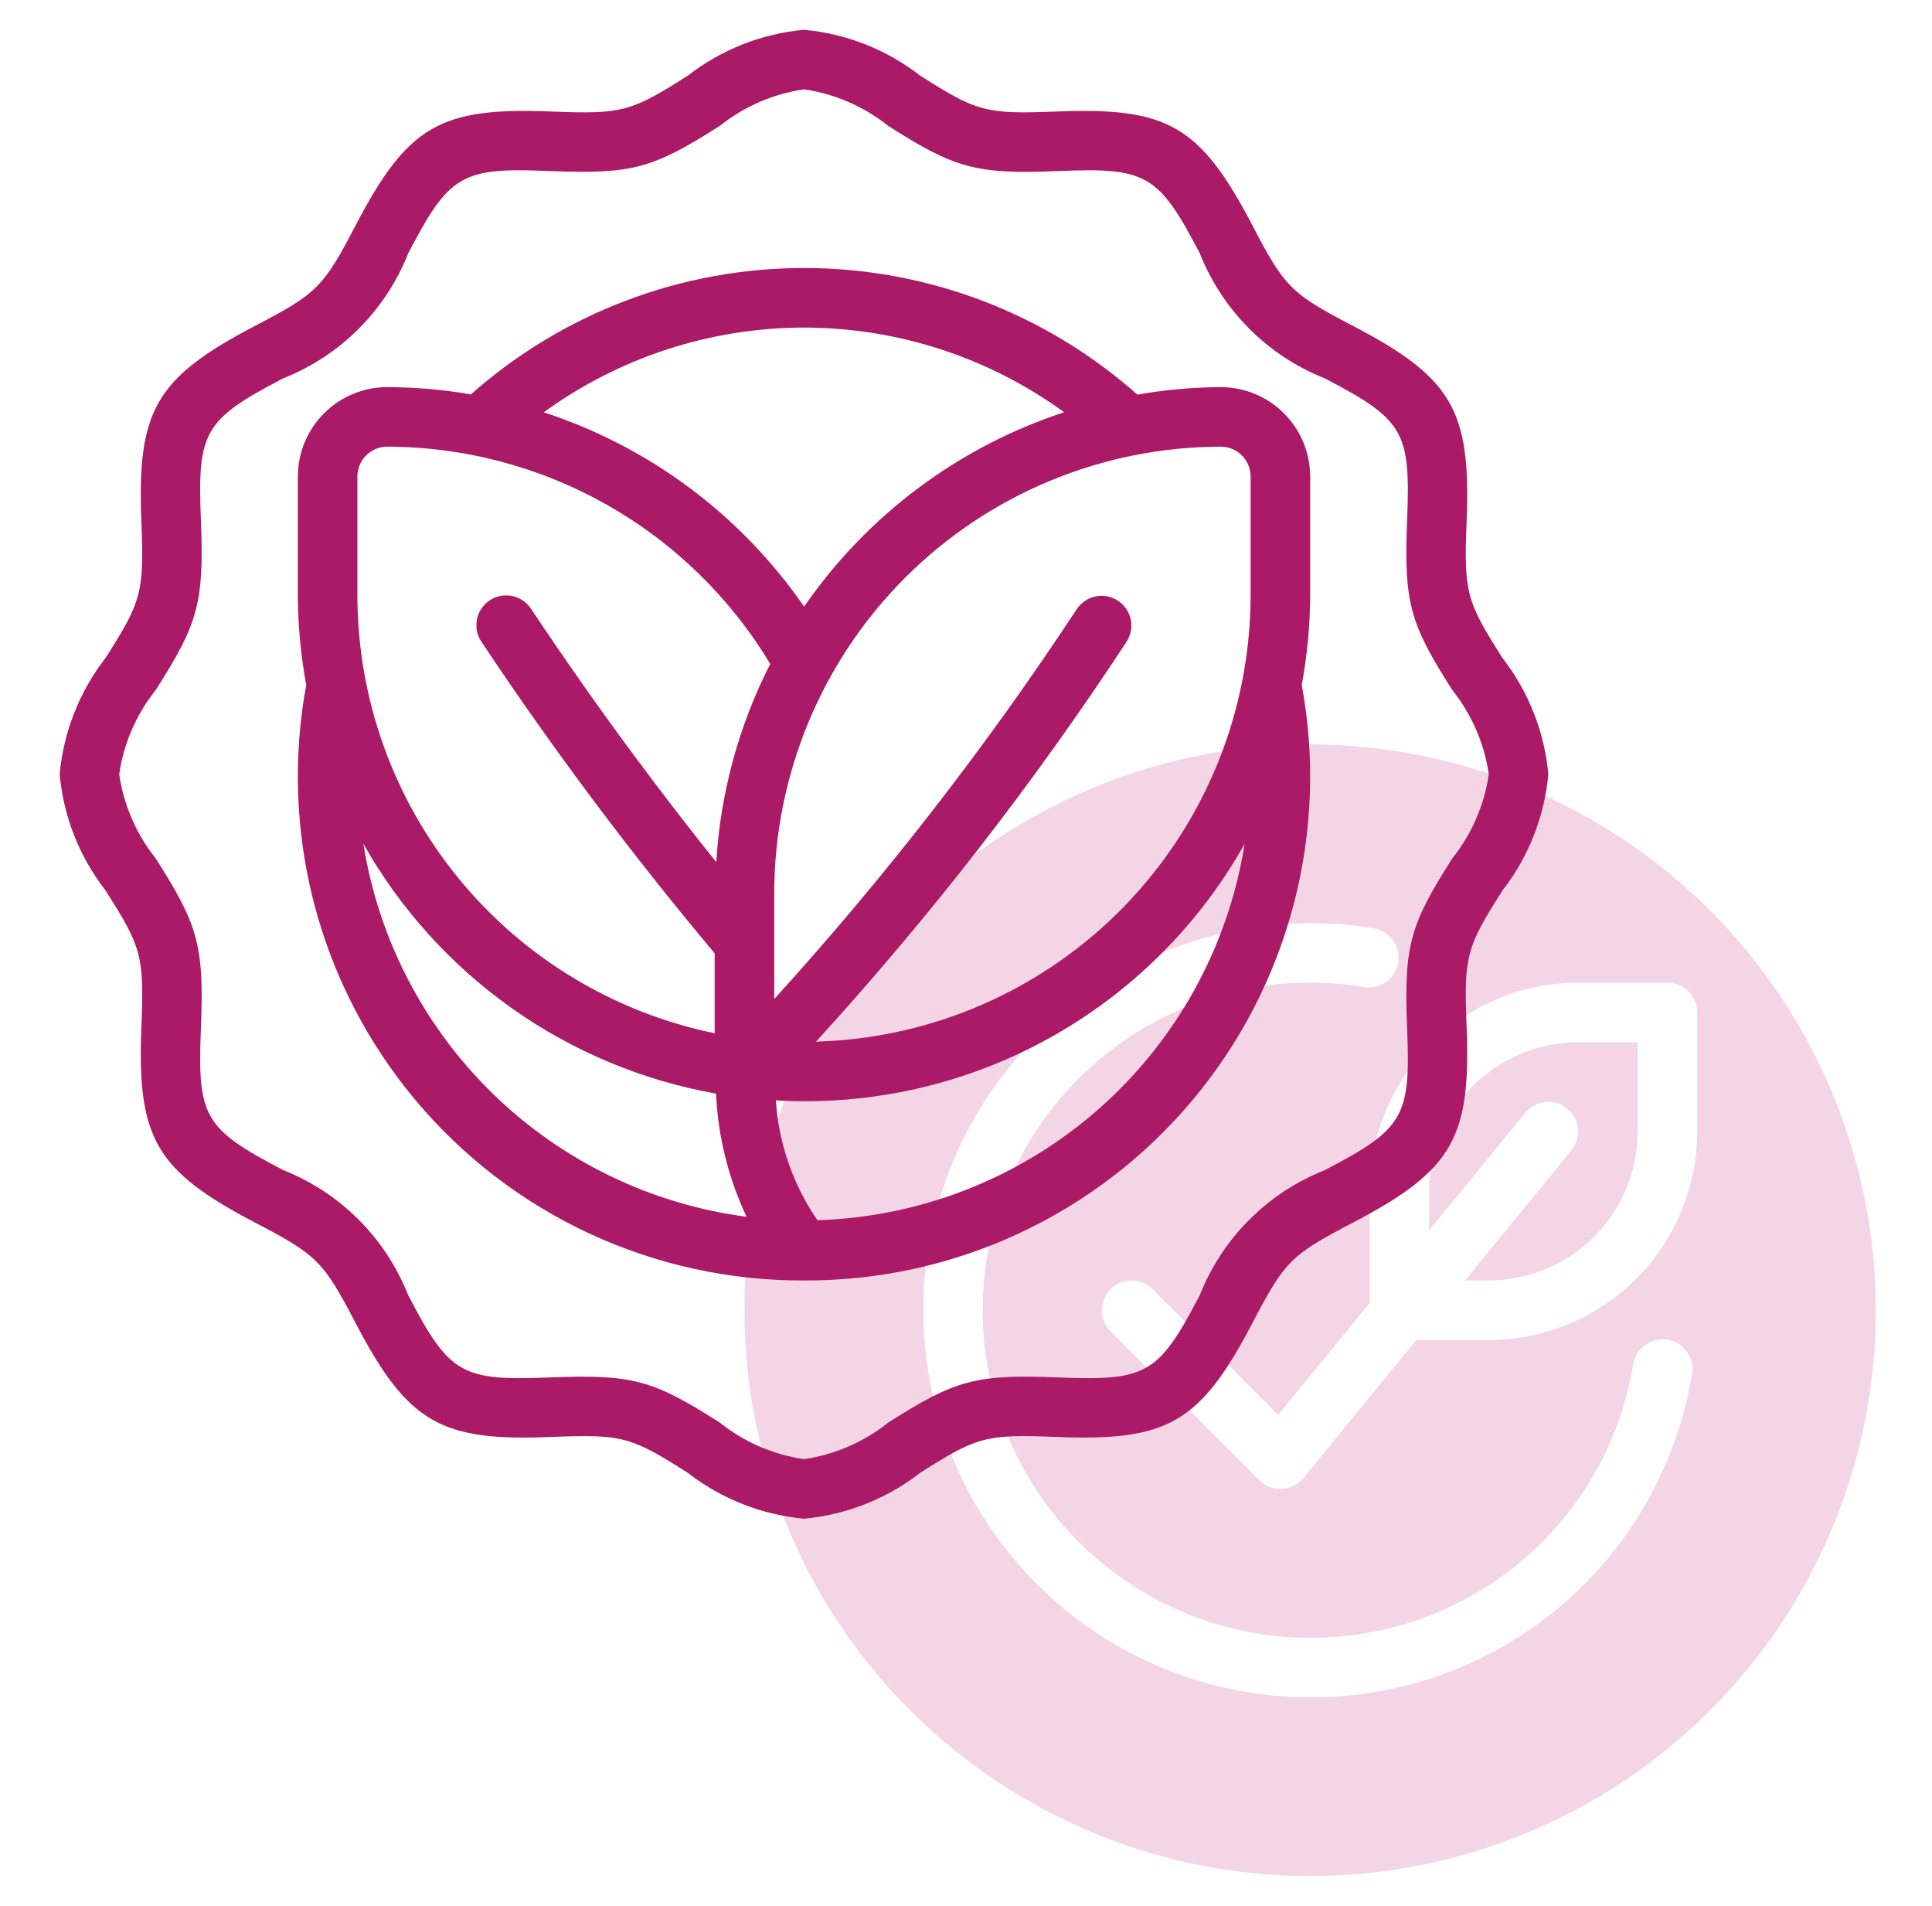
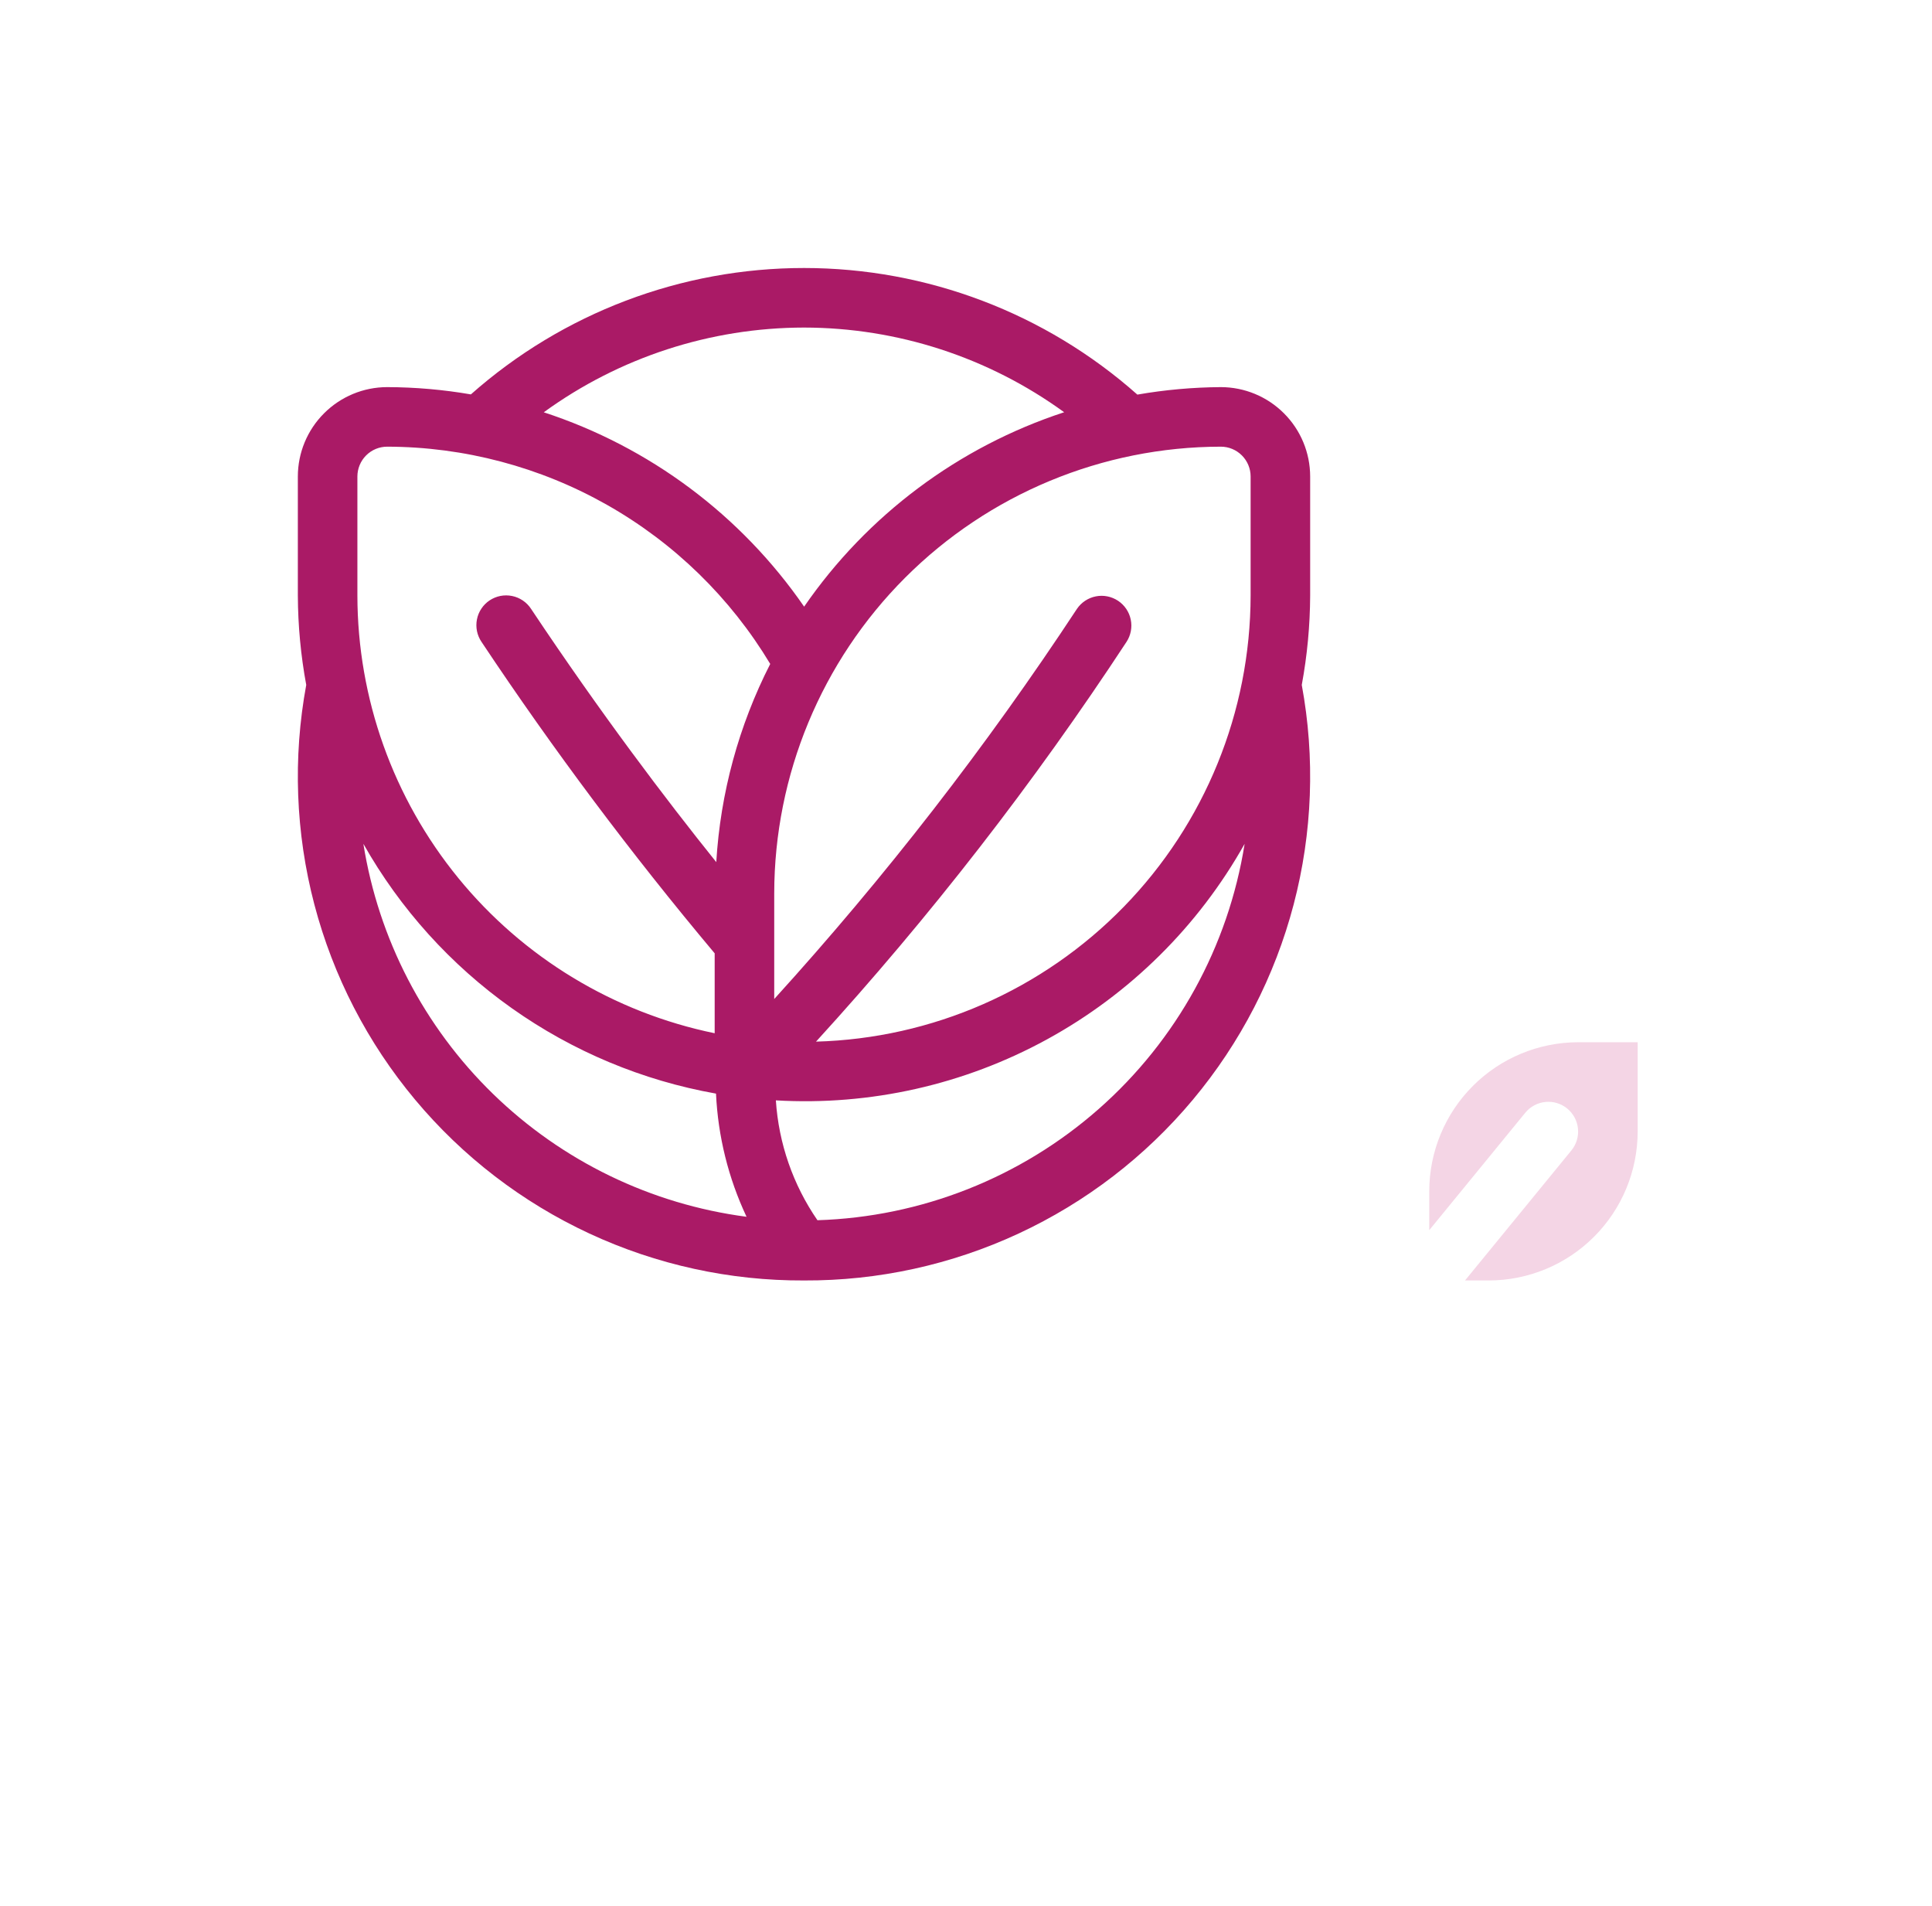
<svg xmlns="http://www.w3.org/2000/svg" width="73" height="72" viewBox="0 0 73 72" fill="none">
  <path d="M54.004 45V46.474L57.633 42.038C57.727 41.923 57.842 41.828 57.972 41.759C58.102 41.689 58.245 41.645 58.392 41.631C58.539 41.616 58.688 41.63 58.829 41.673C58.97 41.716 59.102 41.786 59.216 41.879C59.331 41.973 59.425 42.088 59.495 42.218C59.565 42.349 59.609 42.491 59.623 42.638C59.638 42.785 59.624 42.934 59.581 43.075C59.538 43.217 59.468 43.348 59.375 43.462L55.355 48.375H56.254C57.745 48.373 59.175 47.78 60.229 46.725C61.284 45.671 61.877 44.241 61.879 42.75V39.375H59.629C58.138 39.377 56.708 39.97 55.653 41.025C54.599 42.079 54.006 43.509 54.004 45Z" fill="#F4D5E5" />
-   <path d="M49.504 28.125C45.276 28.125 41.144 29.379 37.629 31.727C34.114 34.076 31.374 37.414 29.756 41.32C28.138 45.226 27.715 49.524 28.54 53.67C29.364 57.816 31.4 61.625 34.389 64.614C37.379 67.604 41.188 69.639 45.334 70.464C49.48 71.289 53.778 70.866 57.684 69.248C61.59 67.63 64.928 64.89 67.277 61.375C69.625 57.86 70.879 53.728 70.879 49.5C70.873 43.833 68.618 38.4 64.611 34.393C60.604 30.386 55.171 28.131 49.504 28.125ZM49.504 64.125C47.483 64.124 45.483 63.703 43.633 62.89C41.782 62.077 40.12 60.89 38.751 59.402C37.383 57.915 36.337 56.16 35.681 54.248C35.025 52.336 34.772 50.309 34.939 48.294C35.106 46.28 35.688 44.322 36.65 42.544C37.611 40.765 38.931 39.206 40.525 37.964C42.12 36.721 43.954 35.823 45.913 35.325C47.873 34.828 49.914 34.741 51.908 35.072C52.202 35.121 52.465 35.285 52.638 35.527C52.812 35.77 52.882 36.072 52.833 36.366C52.785 36.66 52.621 36.923 52.378 37.097C52.136 37.27 51.834 37.34 51.54 37.291C49.852 37.01 48.124 37.082 46.465 37.502C44.806 37.922 43.252 38.682 41.902 39.733C40.552 40.785 39.434 42.105 38.62 43.61C37.806 45.115 37.312 46.772 37.171 48.478C37.03 50.183 37.244 51.899 37.8 53.518C38.355 55.136 39.24 56.622 40.4 57.881C41.558 59.14 42.966 60.145 44.533 60.832C46.1 61.52 47.793 61.875 49.504 61.875C52.436 61.886 55.276 60.851 57.514 58.956C59.751 57.061 61.24 54.43 61.712 51.536C61.761 51.243 61.925 50.98 62.168 50.807C62.41 50.634 62.711 50.565 63.005 50.613C63.299 50.662 63.561 50.825 63.735 51.066C63.909 51.308 63.98 51.609 63.932 51.903C63.374 55.324 61.615 58.433 58.971 60.673C56.326 62.913 52.97 64.137 49.504 64.125ZM64.129 42.75C64.127 44.838 63.296 46.84 61.82 48.316C60.343 49.792 58.342 50.623 56.254 50.625H53.514L49.25 55.837C49.15 55.959 49.026 56.058 48.886 56.129C48.745 56.2 48.592 56.241 48.435 56.248C48.278 56.256 48.121 56.231 47.974 56.175C47.828 56.118 47.695 56.032 47.584 55.92L41.959 50.295C41.749 50.084 41.631 49.798 41.632 49.501C41.632 49.203 41.751 48.918 41.961 48.707C42.172 48.497 42.457 48.378 42.755 48.378C43.052 48.377 43.338 48.495 43.549 48.705L48.295 53.451L51.754 49.224V45C51.756 42.912 52.587 40.91 54.063 39.434C55.539 37.958 57.541 37.127 59.629 37.125H63.004C63.302 37.125 63.588 37.243 63.799 37.455C64.01 37.666 64.129 37.952 64.129 38.25V42.75Z" fill="#F4D5E5" />
-   <path d="M5.343 38.76C5.171 42.995 5.868 44.223 9.664 46.203C11.975 47.408 12.222 47.657 13.425 49.964C15.429 53.805 16.692 54.458 20.867 54.286C23.512 54.181 23.839 54.274 25.99 55.644C27.258 56.628 28.781 57.229 30.379 57.375C31.977 57.229 33.499 56.628 34.767 55.644C36.904 54.283 37.241 54.179 39.889 54.286C44.111 54.456 45.344 53.775 47.331 49.965C48.537 47.654 48.786 47.407 51.093 46.203C54.9 44.218 55.586 42.987 55.415 38.761C55.307 36.104 55.418 35.767 56.773 33.639C57.757 32.371 58.358 30.848 58.504 29.25C58.358 27.652 57.757 26.13 56.773 24.862C55.41 22.722 55.308 22.385 55.415 19.74C55.587 15.505 54.889 14.277 51.094 12.297C48.783 11.092 48.536 10.843 47.333 8.536C45.329 4.695 44.088 4.05 39.89 4.214C37.234 4.319 36.906 4.217 34.767 2.856C33.5 1.872 31.977 1.271 30.379 1.125C28.781 1.271 27.258 1.872 25.991 2.856C23.856 4.215 23.516 4.322 20.869 4.214C16.646 4.044 15.414 4.725 13.427 8.535C12.221 10.846 11.972 11.093 9.665 12.296C5.858 14.283 5.172 15.513 5.343 19.739C5.451 22.396 5.34 22.733 3.985 24.861C3.001 26.129 2.4 27.652 2.254 29.25C2.4 30.848 3.001 32.37 3.985 33.638C5.348 35.778 5.45 36.115 5.343 38.76ZM5.883 26.07C7.479 23.565 7.718 22.791 7.591 19.647C7.456 16.314 7.694 15.861 10.705 14.291C11.772 13.869 12.741 13.233 13.552 12.422C14.363 11.611 14.999 10.642 15.422 9.575C16.989 6.57 17.444 6.324 20.778 6.462C23.907 6.586 24.672 6.363 27.2 4.753C28.119 4.02 29.216 3.544 30.379 3.375C31.543 3.544 32.64 4.02 33.559 4.754C36.059 6.347 36.844 6.593 39.981 6.462C43.315 6.327 43.767 6.565 45.337 9.576C45.76 10.643 46.396 11.612 47.207 12.423C48.018 13.234 48.987 13.87 50.054 14.293C53.054 15.858 53.303 16.304 53.167 19.649C53.04 22.789 53.274 23.557 54.876 26.071C55.609 26.99 56.085 28.087 56.254 29.25C56.085 30.414 55.609 31.511 54.875 32.43C53.279 34.935 53.04 35.709 53.167 38.853C53.301 42.186 53.064 42.639 50.053 44.209C48.986 44.631 48.017 45.267 47.206 46.078C46.395 46.889 45.758 47.858 45.336 48.925C43.771 51.925 43.325 52.174 39.98 52.038C36.841 51.909 36.069 52.148 33.558 53.747C32.639 54.48 31.542 54.956 30.379 55.125C29.215 54.956 28.118 54.48 27.199 53.746C24.703 52.156 23.939 51.91 20.776 52.038C17.44 52.17 16.991 51.937 15.42 48.924C14.998 47.857 14.362 46.888 13.551 46.077C12.74 45.266 11.771 44.63 10.704 44.207C7.704 42.642 7.455 42.196 7.591 38.851C7.718 35.711 7.483 34.943 5.882 32.429C5.149 31.51 4.673 30.413 4.504 29.25C4.673 28.086 5.149 26.989 5.883 26.07Z" fill="#AA1A66" />
  <path d="M30.379 48.375C33.18 48.388 35.949 47.782 38.488 46.602C41.028 45.422 43.276 43.696 45.072 41.547C46.869 39.398 48.169 36.88 48.88 34.171C49.591 31.462 49.696 28.63 49.187 25.876C49.393 24.762 49.499 23.633 49.504 22.5V18C49.503 17.105 49.147 16.247 48.514 15.615C47.882 14.982 47.024 14.626 46.129 14.625C45.072 14.632 44.017 14.726 42.975 14.908C39.504 11.828 35.025 10.126 30.385 10.125C25.745 10.124 21.265 11.823 17.792 14.9C16.747 14.72 15.689 14.628 14.629 14.625C13.734 14.626 12.876 14.982 12.244 15.615C11.611 16.247 11.255 17.105 11.254 18V22.5C11.259 23.633 11.365 24.762 11.571 25.876C11.062 28.63 11.167 31.462 11.878 34.171C12.589 36.88 13.889 39.398 15.686 41.547C17.482 43.696 19.73 45.422 22.27 46.602C24.81 47.782 27.578 48.388 30.379 48.375ZM13.73 31.879C15.118 34.336 17.033 36.457 19.336 38.088C21.64 39.72 24.275 40.822 27.054 41.316C27.129 42.928 27.521 44.509 28.208 45.969C24.599 45.495 21.239 43.867 18.63 41.328C16.021 38.789 14.302 35.474 13.73 31.879ZM30.887 46.099C29.964 44.76 29.421 43.195 29.316 41.571C32.88 41.779 36.431 40.98 39.562 39.266C42.694 37.552 45.281 34.992 47.028 31.879C46.412 35.757 44.463 39.298 41.517 41.894C38.571 44.49 34.811 45.977 30.887 46.099ZM47.254 18V22.5C47.247 26.893 45.529 31.111 42.463 34.257C39.397 37.404 35.225 39.231 30.833 39.352C35.138 34.637 39.061 29.587 42.565 24.249C42.727 24.001 42.785 23.699 42.725 23.408C42.666 23.118 42.494 22.863 42.247 22.698C42 22.534 41.699 22.473 41.408 22.53C41.117 22.587 40.86 22.756 40.693 23.001C37.268 28.204 33.443 33.132 29.254 37.742V33.75C29.259 29.276 31.039 24.987 34.202 21.823C37.366 18.66 41.655 16.88 46.129 16.875C46.427 16.875 46.713 16.994 46.924 17.205C47.135 17.416 47.254 17.702 47.254 18ZM30.379 12.375C33.911 12.379 37.351 13.498 40.209 15.574C36.219 16.882 32.767 19.462 30.384 22.919C27.996 19.46 24.54 16.881 20.546 15.576C23.404 13.499 26.846 12.379 30.379 12.375ZM13.504 18C13.505 17.702 13.623 17.416 13.834 17.205C14.045 16.994 14.331 16.875 14.629 16.875C17.544 16.881 20.408 17.64 22.944 19.078C25.48 20.516 27.601 22.584 29.103 25.083C27.914 27.412 27.22 29.961 27.064 32.57C25.148 30.185 22.697 26.949 20.065 23.001C19.984 22.877 19.878 22.77 19.756 22.687C19.633 22.604 19.495 22.545 19.349 22.516C19.204 22.486 19.054 22.486 18.908 22.514C18.763 22.543 18.624 22.6 18.5 22.682C18.377 22.764 18.271 22.87 18.189 22.994C18.106 23.117 18.049 23.256 18.021 23.402C17.992 23.547 17.993 23.697 18.022 23.843C18.052 23.988 18.11 24.126 18.193 24.249C20.91 28.331 23.852 32.26 27.004 36.016V39.035C23.195 38.252 19.773 36.18 17.314 33.168C14.855 30.156 13.509 26.388 13.504 22.5V18Z" fill="#AA1A66" />
</svg>